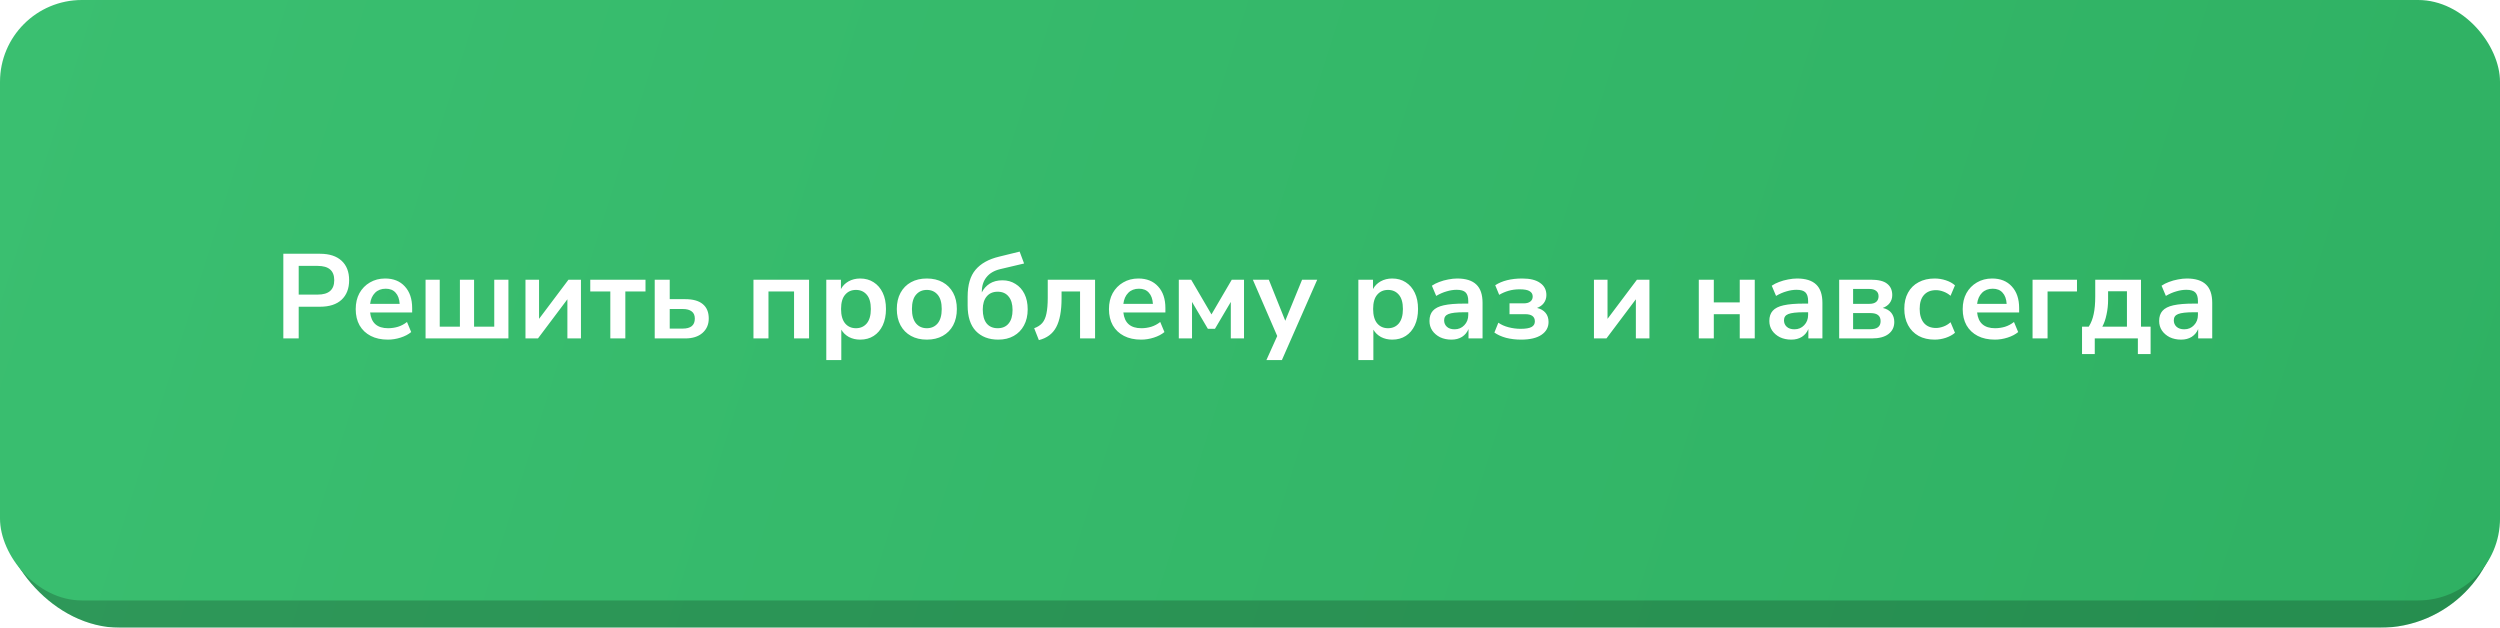
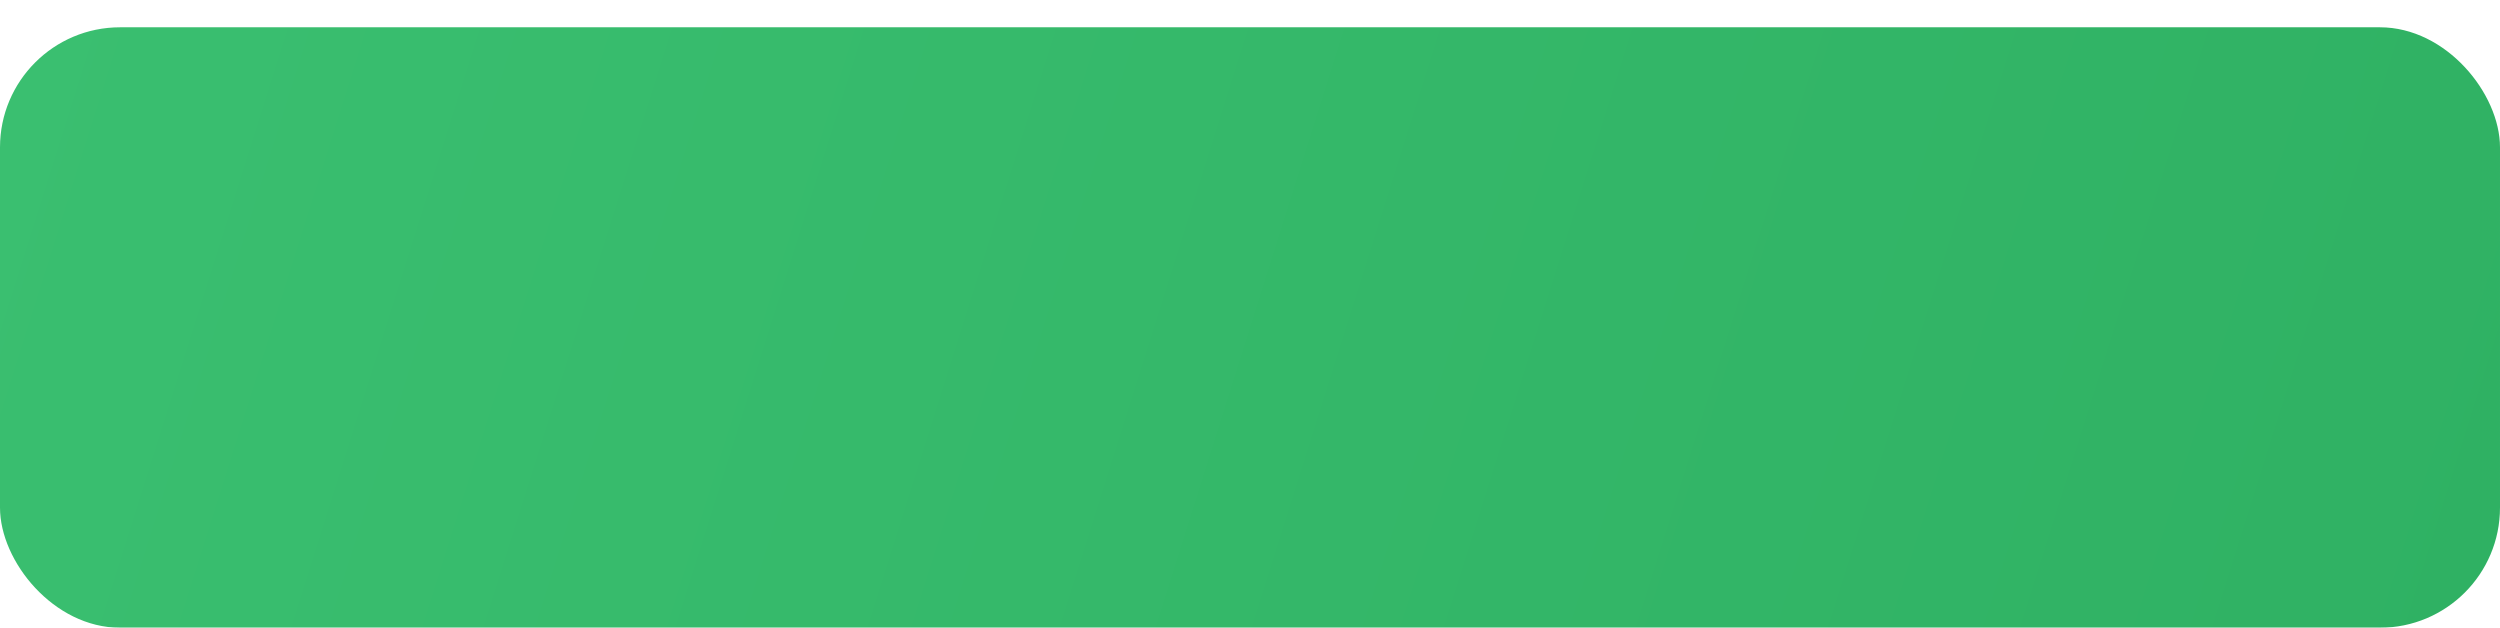
<svg xmlns="http://www.w3.org/2000/svg" width="458" height="115" viewBox="0 0 458 115" fill="none">
  <g filter="url(#filter0_i_630_2103)">
    <rect y="5" width="458" height="110" rx="22" fill="url(#paint0_linear_630_2103)" />
-     <rect y="5" width="458" height="110" rx="22" fill="black" fill-opacity="0.2" />
  </g>
  <g filter="url(#filter1_i_630_2103)">
-     <rect width="458" height="110" rx="15" fill="url(#paint1_linear_630_2103)" />
-   </g>
-   <path d="M51.906 62V46.49H58.638C60.339 46.49 61.652 46.915 62.576 47.766C63.5 48.617 63.962 49.805 63.962 51.33C63.962 52.855 63.5 54.051 62.576 54.916C61.652 55.767 60.339 56.192 58.638 56.192H54.722V62H51.906ZM54.722 53.97H58.198C60.222 53.97 61.234 53.09 61.234 51.33C61.234 49.585 60.222 48.712 58.198 48.712H54.722V53.97ZM71.063 62.22C69.845 62.22 68.797 61.993 67.917 61.538C67.037 61.083 66.355 60.438 65.871 59.602C65.401 58.766 65.167 57.776 65.167 56.632C65.167 55.517 65.394 54.542 65.849 53.706C66.318 52.87 66.956 52.217 67.763 51.748C68.584 51.264 69.515 51.022 70.557 51.022C72.082 51.022 73.285 51.506 74.165 52.474C75.059 53.442 75.507 54.762 75.507 56.434V57.248H67.807C68.012 59.169 69.112 60.13 71.107 60.13C71.708 60.13 72.309 60.042 72.911 59.866C73.512 59.675 74.062 59.382 74.561 58.986L75.331 60.834C74.817 61.259 74.172 61.597 73.395 61.846C72.617 62.095 71.84 62.22 71.063 62.22ZM70.667 52.892C69.86 52.892 69.207 53.141 68.709 53.64C68.21 54.139 67.909 54.813 67.807 55.664H73.219C73.16 54.769 72.911 54.087 72.471 53.618C72.045 53.134 71.444 52.892 70.667 52.892ZM77.963 62V51.242H80.559V59.844H84.255V51.242H86.851V59.844H90.547V51.242H93.143V62H77.963ZM96.268 62V51.242H98.754V58.414L104.144 51.242H106.432V62H103.946V54.828L98.556 62H96.268ZM111.811 62V53.398H108.137V51.242H118.257V53.398H114.561V62H111.811ZM119.944 62V51.242H122.694V54.806H125.532C126.955 54.806 128.025 55.107 128.744 55.708C129.477 56.309 129.844 57.189 129.844 58.348C129.844 59.448 129.455 60.335 128.678 61.01C127.915 61.67 126.867 62 125.532 62H119.944ZM122.694 60.196H125.114C125.803 60.196 126.339 60.049 126.72 59.756C127.101 59.448 127.292 58.986 127.292 58.37C127.292 57.769 127.101 57.329 126.72 57.05C126.339 56.757 125.803 56.61 125.114 56.61H122.694V60.196ZM138.034 62V51.242H148.22V62H145.47V53.398H140.784V62H138.034ZM151.376 65.96V51.242H154.06V52.958C154.368 52.371 154.83 51.902 155.446 51.55C156.077 51.198 156.788 51.022 157.58 51.022C158.519 51.022 159.34 51.249 160.044 51.704C160.763 52.159 161.32 52.804 161.716 53.64C162.112 54.461 162.31 55.451 162.31 56.61C162.31 57.754 162.112 58.751 161.716 59.602C161.32 60.438 160.77 61.083 160.066 61.538C159.362 61.993 158.533 62.22 157.58 62.22C156.817 62.22 156.128 62.059 155.512 61.736C154.911 61.399 154.449 60.951 154.126 60.394V65.96H151.376ZM156.81 60.13C157.631 60.13 158.291 59.837 158.79 59.25C159.289 58.649 159.538 57.769 159.538 56.61C159.538 55.437 159.289 54.564 158.79 53.992C158.291 53.405 157.631 53.112 156.81 53.112C155.989 53.112 155.329 53.405 154.83 53.992C154.331 54.564 154.082 55.437 154.082 56.61C154.082 57.769 154.331 58.649 154.83 59.25C155.329 59.837 155.989 60.13 156.81 60.13ZM169.796 62.22C168.681 62.22 167.713 61.993 166.892 61.538C166.07 61.083 165.432 60.438 164.978 59.602C164.523 58.751 164.296 57.754 164.296 56.61C164.296 55.466 164.523 54.476 164.978 53.64C165.432 52.804 166.07 52.159 166.892 51.704C167.713 51.249 168.681 51.022 169.796 51.022C170.91 51.022 171.878 51.249 172.7 51.704C173.521 52.159 174.159 52.804 174.614 53.64C175.068 54.476 175.296 55.466 175.296 56.61C175.296 57.754 175.068 58.751 174.614 59.602C174.159 60.438 173.521 61.083 172.7 61.538C171.878 61.993 170.91 62.22 169.796 62.22ZM169.796 60.13C170.617 60.13 171.277 59.837 171.776 59.25C172.274 58.649 172.524 57.769 172.524 56.61C172.524 55.437 172.274 54.564 171.776 53.992C171.277 53.405 170.617 53.112 169.796 53.112C168.974 53.112 168.314 53.405 167.816 53.992C167.317 54.564 167.068 55.437 167.068 56.61C167.068 57.769 167.317 58.649 167.816 59.25C168.314 59.837 168.974 60.13 169.796 60.13ZM182.882 62.22C181.152 62.22 179.78 61.692 178.768 60.636C177.771 59.58 177.272 58.025 177.272 55.972V54.366C177.272 52.195 177.756 50.545 178.724 49.416C179.692 48.272 181.13 47.473 183.036 47.018L186.798 46.094L187.612 48.272L183.234 49.306C182.134 49.57 181.298 50.061 180.726 50.78C180.154 51.484 179.868 52.379 179.868 53.464V53.574C180.191 52.914 180.668 52.379 181.298 51.968C181.944 51.557 182.728 51.352 183.652 51.352C184.547 51.352 185.339 51.572 186.028 52.012C186.732 52.437 187.282 53.046 187.678 53.838C188.074 54.63 188.272 55.576 188.272 56.676C188.272 57.805 188.045 58.788 187.59 59.624C187.15 60.445 186.527 61.083 185.72 61.538C184.914 61.993 183.968 62.22 182.882 62.22ZM182.772 60.13C183.638 60.13 184.305 59.844 184.774 59.272C185.258 58.7 185.5 57.871 185.5 56.786C185.5 55.715 185.258 54.894 184.774 54.322C184.305 53.735 183.638 53.442 182.772 53.442C181.922 53.442 181.254 53.728 180.77 54.3C180.286 54.872 180.044 55.664 180.044 56.676C180.044 57.805 180.279 58.663 180.748 59.25C181.232 59.837 181.907 60.13 182.772 60.13ZM190.32 62.308L189.462 60.13C190.078 59.91 190.569 59.595 190.936 59.184C191.303 58.759 191.559 58.179 191.706 57.446C191.867 56.698 191.948 55.737 191.948 54.564V51.242H200.616V62H197.866V53.398H194.478V54.652C194.478 56.969 194.148 58.737 193.488 59.954C192.843 61.157 191.787 61.941 190.32 62.308ZM209.057 62.22C207.84 62.22 206.791 61.993 205.911 61.538C205.031 61.083 204.349 60.438 203.865 59.602C203.396 58.766 203.161 57.776 203.161 56.632C203.161 55.517 203.388 54.542 203.843 53.706C204.312 52.87 204.95 52.217 205.757 51.748C206.578 51.264 207.51 51.022 208.551 51.022C210.076 51.022 211.279 51.506 212.159 52.474C213.054 53.442 213.501 54.762 213.501 56.434V57.248H205.801C206.006 59.169 207.106 60.13 209.101 60.13C209.702 60.13 210.304 60.042 210.905 59.866C211.506 59.675 212.056 59.382 212.555 58.986L213.325 60.834C212.812 61.259 212.166 61.597 211.389 61.846C210.612 62.095 209.834 62.22 209.057 62.22ZM208.661 52.892C207.854 52.892 207.202 53.141 206.703 53.64C206.204 54.139 205.904 54.813 205.801 55.664H211.213C211.154 54.769 210.905 54.087 210.465 53.618C210.04 53.134 209.438 52.892 208.661 52.892ZM215.958 62V51.242H218.224L221.942 57.6L225.66 51.242H227.904V62H225.484V55.312L222.58 60.24H221.282L218.378 55.312V62H215.958ZM232.008 65.96L233.988 61.56L229.522 51.242H232.448L235.462 58.766L238.542 51.242H241.314L234.846 65.96H232.008ZM248.851 65.96V51.242H251.535V52.958C251.843 52.371 252.305 51.902 252.921 51.55C253.551 51.198 254.263 51.022 255.055 51.022C255.993 51.022 256.815 51.249 257.519 51.704C258.237 52.159 258.795 52.804 259.191 53.64C259.587 54.461 259.785 55.451 259.785 56.61C259.785 57.754 259.587 58.751 259.191 59.602C258.795 60.438 258.245 61.083 257.541 61.538C256.837 61.993 256.008 62.22 255.055 62.22C254.292 62.22 253.603 62.059 252.987 61.736C252.385 61.399 251.923 60.951 251.601 60.394V65.96H248.851ZM254.285 60.13C255.106 60.13 255.766 59.837 256.265 59.25C256.763 58.649 257.013 57.769 257.013 56.61C257.013 55.437 256.763 54.564 256.265 53.992C255.766 53.405 255.106 53.112 254.285 53.112C253.463 53.112 252.803 53.405 252.305 53.992C251.806 54.564 251.557 55.437 251.557 56.61C251.557 57.769 251.806 58.649 252.305 59.25C252.803 59.837 253.463 60.13 254.285 60.13ZM265.906 62.22C265.129 62.22 264.432 62.073 263.816 61.78C263.215 61.472 262.738 61.061 262.386 60.548C262.049 60.035 261.88 59.455 261.88 58.81C261.88 58.018 262.086 57.395 262.496 56.94C262.907 56.471 263.574 56.133 264.498 55.928C265.422 55.723 266.662 55.62 268.216 55.62H268.986V55.158C268.986 54.425 268.825 53.897 268.502 53.574C268.18 53.251 267.637 53.09 266.874 53.09C266.273 53.09 265.657 53.185 265.026 53.376C264.396 53.552 263.758 53.831 263.112 54.212L262.32 52.342C262.702 52.078 263.149 51.851 263.662 51.66C264.19 51.455 264.74 51.301 265.312 51.198C265.899 51.081 266.449 51.022 266.962 51.022C268.532 51.022 269.698 51.389 270.46 52.122C271.223 52.841 271.604 53.963 271.604 55.488V62H269.03V60.284C268.781 60.885 268.385 61.362 267.842 61.714C267.3 62.051 266.654 62.22 265.906 62.22ZM266.478 60.328C267.197 60.328 267.791 60.079 268.26 59.58C268.744 59.081 268.986 58.451 268.986 57.688V57.204H268.238C266.86 57.204 265.899 57.314 265.356 57.534C264.828 57.739 264.564 58.121 264.564 58.678C264.564 59.162 264.733 59.558 265.07 59.866C265.408 60.174 265.877 60.328 266.478 60.328ZM278.656 62.22C277.688 62.22 276.772 62.11 275.906 61.89C275.056 61.655 274.344 61.333 273.772 60.922L274.498 59.118C275.012 59.485 275.635 59.763 276.368 59.954C277.102 60.145 277.842 60.24 278.59 60.24C279.5 60.24 280.16 60.13 280.57 59.91C280.981 59.69 281.186 59.345 281.186 58.876C281.186 57.996 280.592 57.556 279.404 57.556H276.544V55.576H279.14C279.668 55.576 280.072 55.466 280.35 55.246C280.644 55.026 280.79 54.718 280.79 54.322C280.79 53.897 280.607 53.574 280.24 53.354C279.888 53.119 279.28 53.002 278.414 53.002C277.681 53.002 277.006 53.09 276.39 53.266C275.774 53.442 275.195 53.691 274.652 54.014L273.926 52.254C275.188 51.433 276.838 51.022 278.876 51.022C280.314 51.022 281.406 51.293 282.154 51.836C282.917 52.364 283.298 53.105 283.298 54.058C283.298 54.601 283.144 55.085 282.836 55.51C282.528 55.921 282.11 56.221 281.582 56.412C282.257 56.573 282.778 56.874 283.144 57.314C283.511 57.754 283.694 58.311 283.694 58.986C283.694 59.969 283.262 60.753 282.396 61.34C281.531 61.927 280.284 62.22 278.656 62.22ZM292.012 62V51.242H294.498V58.414L299.888 51.242H302.176V62H299.69V54.828L294.3 62H292.012ZM311.219 62V51.242H313.969V55.4H318.721V51.242H321.471V62H318.721V57.556H313.969V62H311.219ZM328.168 62.22C327.391 62.22 326.694 62.073 326.078 61.78C325.477 61.472 325 61.061 324.648 60.548C324.311 60.035 324.142 59.455 324.142 58.81C324.142 58.018 324.347 57.395 324.758 56.94C325.169 56.471 325.836 56.133 326.76 55.928C327.684 55.723 328.923 55.62 330.478 55.62H331.248V55.158C331.248 54.425 331.087 53.897 330.764 53.574C330.441 53.251 329.899 53.09 329.136 53.09C328.535 53.09 327.919 53.185 327.288 53.376C326.657 53.552 326.019 53.831 325.374 54.212L324.582 52.342C324.963 52.078 325.411 51.851 325.924 51.66C326.452 51.455 327.002 51.301 327.574 51.198C328.161 51.081 328.711 51.022 329.224 51.022C330.793 51.022 331.959 51.389 332.722 52.122C333.485 52.841 333.866 53.963 333.866 55.488V62H331.292V60.284C331.043 60.885 330.647 61.362 330.104 61.714C329.561 62.051 328.916 62.22 328.168 62.22ZM328.74 60.328C329.459 60.328 330.053 60.079 330.522 59.58C331.006 59.081 331.248 58.451 331.248 57.688V57.204H330.5C329.121 57.204 328.161 57.314 327.618 57.534C327.09 57.739 326.826 58.121 326.826 58.678C326.826 59.162 326.995 59.558 327.332 59.866C327.669 60.174 328.139 60.328 328.74 60.328ZM336.936 62V51.242H342.744C344.137 51.242 345.135 51.491 345.736 51.99C346.352 52.474 346.66 53.163 346.66 54.058C346.66 54.615 346.506 55.099 346.198 55.51C345.89 55.921 345.465 56.221 344.922 56.412C345.626 56.573 346.154 56.881 346.506 57.336C346.858 57.791 347.034 58.341 347.034 58.986C347.034 59.91 346.682 60.643 345.978 61.186C345.274 61.729 344.255 62 342.92 62H336.936ZM339.488 55.664H342.48C343.008 55.664 343.419 55.547 343.712 55.312C344.005 55.063 344.152 54.718 344.152 54.278C344.152 53.838 344.005 53.508 343.712 53.288C343.419 53.053 343.008 52.936 342.48 52.936H339.488V55.664ZM339.488 60.306H342.678C343.91 60.306 344.526 59.815 344.526 58.832C344.526 57.849 343.91 57.358 342.678 57.358H339.488V60.306ZM354.434 62.22C353.305 62.22 352.322 61.993 351.486 61.538C350.65 61.069 350.005 60.409 349.55 59.558C349.095 58.707 348.868 57.71 348.868 56.566C348.868 55.422 349.095 54.439 349.55 53.618C350.005 52.782 350.65 52.144 351.486 51.704C352.322 51.249 353.305 51.022 354.434 51.022C355.123 51.022 355.805 51.132 356.48 51.352C357.155 51.572 357.712 51.88 358.152 52.276L357.338 54.19C356.957 53.853 356.524 53.596 356.04 53.42C355.571 53.244 355.116 53.156 354.676 53.156C353.723 53.156 352.982 53.457 352.454 54.058C351.941 54.645 351.684 55.488 351.684 56.588C351.684 57.673 351.941 58.531 352.454 59.162C352.982 59.778 353.723 60.086 354.676 60.086C355.101 60.086 355.556 59.998 356.04 59.822C356.524 59.646 356.957 59.382 357.338 59.03L358.152 60.966C357.712 61.347 357.147 61.655 356.458 61.89C355.783 62.11 355.109 62.22 354.434 62.22ZM365.463 62.22C364.246 62.22 363.197 61.993 362.317 61.538C361.437 61.083 360.755 60.438 360.271 59.602C359.802 58.766 359.567 57.776 359.567 56.632C359.567 55.517 359.794 54.542 360.249 53.706C360.718 52.87 361.356 52.217 362.163 51.748C362.984 51.264 363.916 51.022 364.957 51.022C366.482 51.022 367.685 51.506 368.565 52.474C369.46 53.442 369.907 54.762 369.907 56.434V57.248H362.207C362.412 59.169 363.512 60.13 365.507 60.13C366.108 60.13 366.71 60.042 367.311 59.866C367.912 59.675 368.462 59.382 368.961 58.986L369.731 60.834C369.218 61.259 368.572 61.597 367.795 61.846C367.018 62.095 366.24 62.22 365.463 62.22ZM365.067 52.892C364.26 52.892 363.608 53.141 363.109 53.64C362.61 54.139 362.31 54.813 362.207 55.664H367.619C367.56 54.769 367.311 54.087 366.871 53.618C366.446 53.134 365.844 52.892 365.067 52.892ZM372.364 62V51.242H380.504V53.398H375.114V62H372.364ZM381.428 64.86V59.844H382.66C383.086 59.169 383.386 58.399 383.562 57.534C383.753 56.669 383.848 55.591 383.848 54.3V51.242H392.23V59.844H393.99V64.86H391.658V62H383.76V64.86H381.428ZM385.146 59.844H389.656V53.354H386.202V54.938C386.202 55.862 386.107 56.757 385.916 57.622C385.74 58.487 385.484 59.228 385.146 59.844ZM399.582 62.22C398.805 62.22 398.108 62.073 397.492 61.78C396.891 61.472 396.414 61.061 396.062 60.548C395.725 60.035 395.556 59.455 395.556 58.81C395.556 58.018 395.761 57.395 396.172 56.94C396.583 56.471 397.25 56.133 398.174 55.928C399.098 55.723 400.337 55.62 401.892 55.62H402.662V55.158C402.662 54.425 402.501 53.897 402.178 53.574C401.855 53.251 401.313 53.09 400.55 53.09C399.949 53.09 399.333 53.185 398.702 53.376C398.071 53.552 397.433 53.831 396.788 54.212L395.996 52.342C396.377 52.078 396.825 51.851 397.338 51.66C397.866 51.455 398.416 51.301 398.988 51.198C399.575 51.081 400.125 51.022 400.638 51.022C402.207 51.022 403.373 51.389 404.136 52.122C404.899 52.841 405.28 53.963 405.28 55.488V62H402.706V60.284C402.457 60.885 402.061 61.362 401.518 61.714C400.975 62.051 400.33 62.22 399.582 62.22ZM400.154 60.328C400.873 60.328 401.467 60.079 401.936 59.58C402.42 59.081 402.662 58.451 402.662 57.688V57.204H401.914C400.535 57.204 399.575 57.314 399.032 57.534C398.504 57.739 398.24 58.121 398.24 58.678C398.24 59.162 398.409 59.558 398.746 59.866C399.083 60.174 399.553 60.328 400.154 60.328Z" fill="white" />
+     </g>
  <defs>
    <filter id="filter0_i_630_2103" x="0" y="5" width="458" height="110" filterUnits="userSpaceOnUse" color-interpolation-filters="sRGB">
      <feFlood flood-opacity="0" result="BackgroundImageFix" />
      <feBlend mode="normal" in="SourceGraphic" in2="BackgroundImageFix" result="shape" />
      <feColorMatrix in="SourceAlpha" type="matrix" values="0 0 0 0 0 0 0 0 0 0 0 0 0 0 0 0 0 0 127 0" result="hardAlpha" />
      <feOffset />
      <feGaussianBlur stdDeviation="12.5" />
      <feComposite in2="hardAlpha" operator="arithmetic" k2="-1" k3="1" />
      <feColorMatrix type="matrix" values="0 0 0 0 1 0 0 0 0 1 0 0 0 0 1 0 0 0 0.45 0" />
      <feBlend mode="normal" in2="shape" result="effect1_innerShadow_630_2103" />
    </filter>
    <filter id="filter1_i_630_2103" x="0" y="0" width="458" height="110" filterUnits="userSpaceOnUse" color-interpolation-filters="sRGB">
      <feFlood flood-opacity="0" result="BackgroundImageFix" />
      <feBlend mode="normal" in="SourceGraphic" in2="BackgroundImageFix" result="shape" />
      <feColorMatrix in="SourceAlpha" type="matrix" values="0 0 0 0 0 0 0 0 0 0 0 0 0 0 0 0 0 0 127 0" result="hardAlpha" />
      <feOffset />
      <feGaussianBlur stdDeviation="12.5" />
      <feComposite in2="hardAlpha" operator="arithmetic" k2="-1" k3="1" />
      <feColorMatrix type="matrix" values="0 0 0 0 1 0 0 0 0 1 0 0 0 0 1 0 0 0 0.45 0" />
      <feBlend mode="normal" in2="shape" result="effect1_innerShadow_630_2103" />
    </filter>
    <linearGradient id="paint0_linear_630_2103" x1="0" y1="5" x2="448.199" y2="146.127" gradientUnits="userSpaceOnUse">
      <stop stop-color="#3ABF70" />
      <stop offset="1" stop-color="#2FB163" />
    </linearGradient>
    <linearGradient id="paint1_linear_630_2103" x1="0" y1="0" x2="448.199" y2="141.127" gradientUnits="userSpaceOnUse">
      <stop stop-color="#3ABF70" />
      <stop offset="1" stop-color="#2FB163" />
    </linearGradient>
  </defs>
</svg>